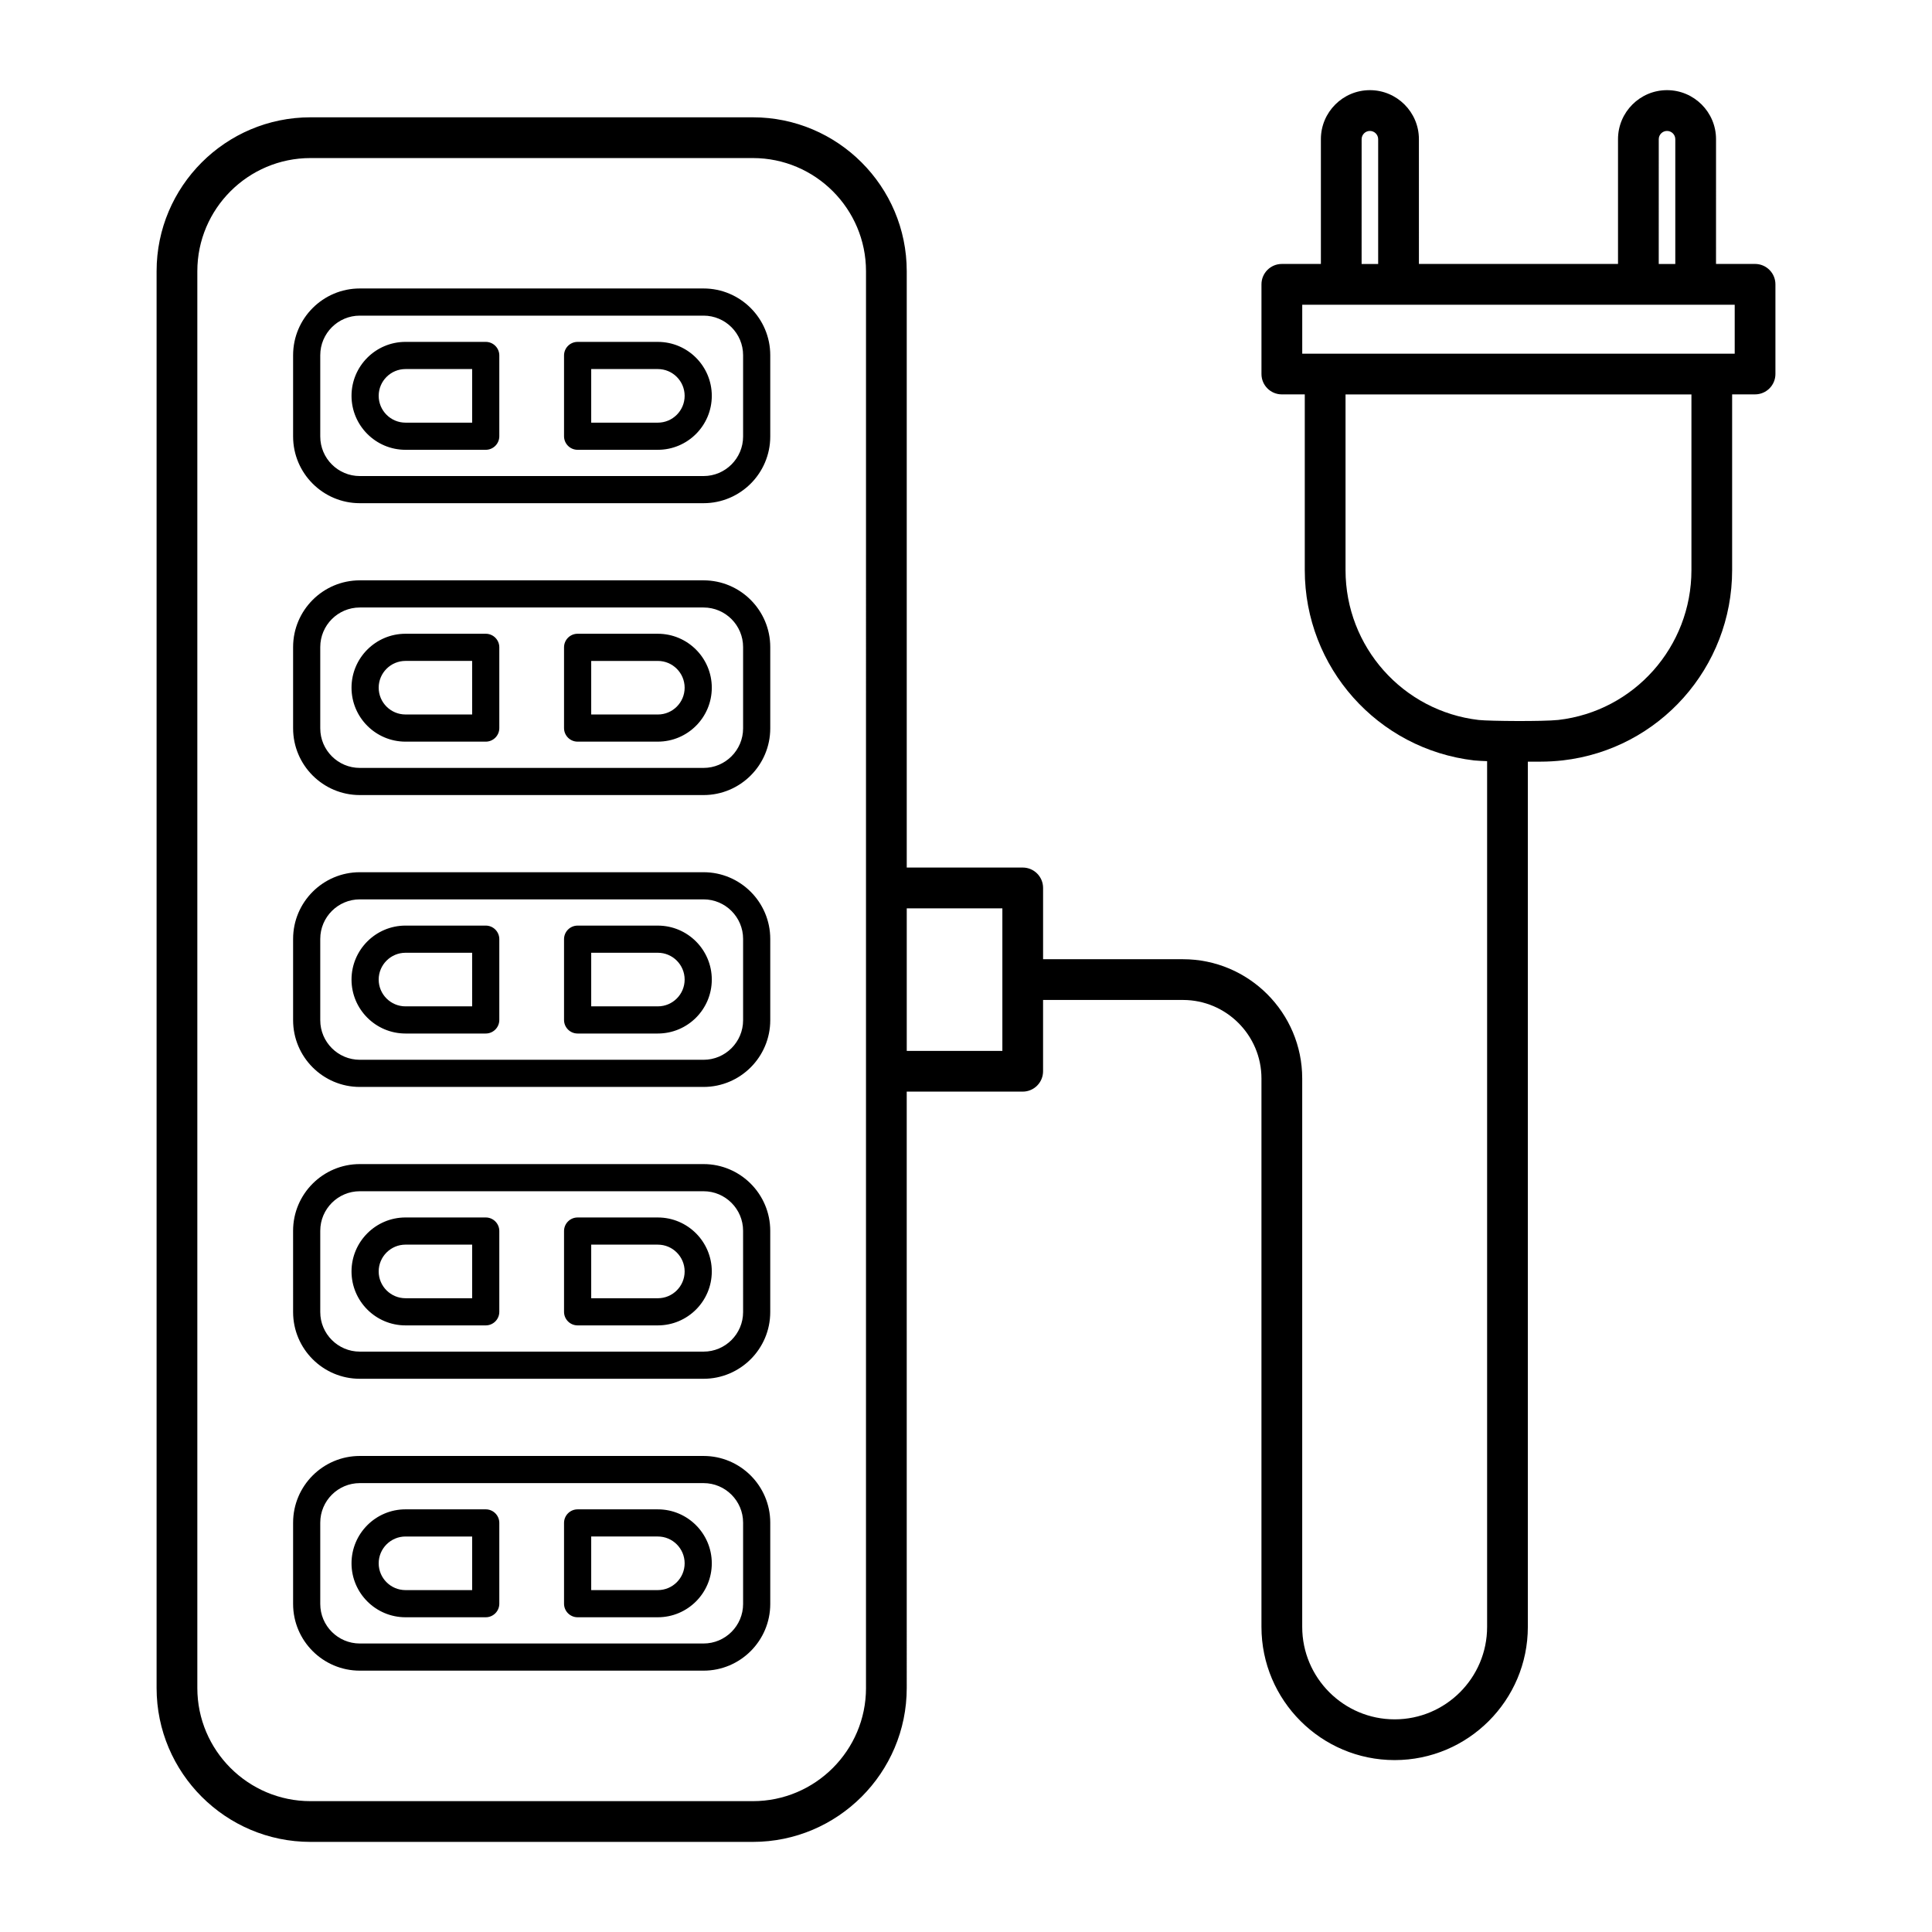
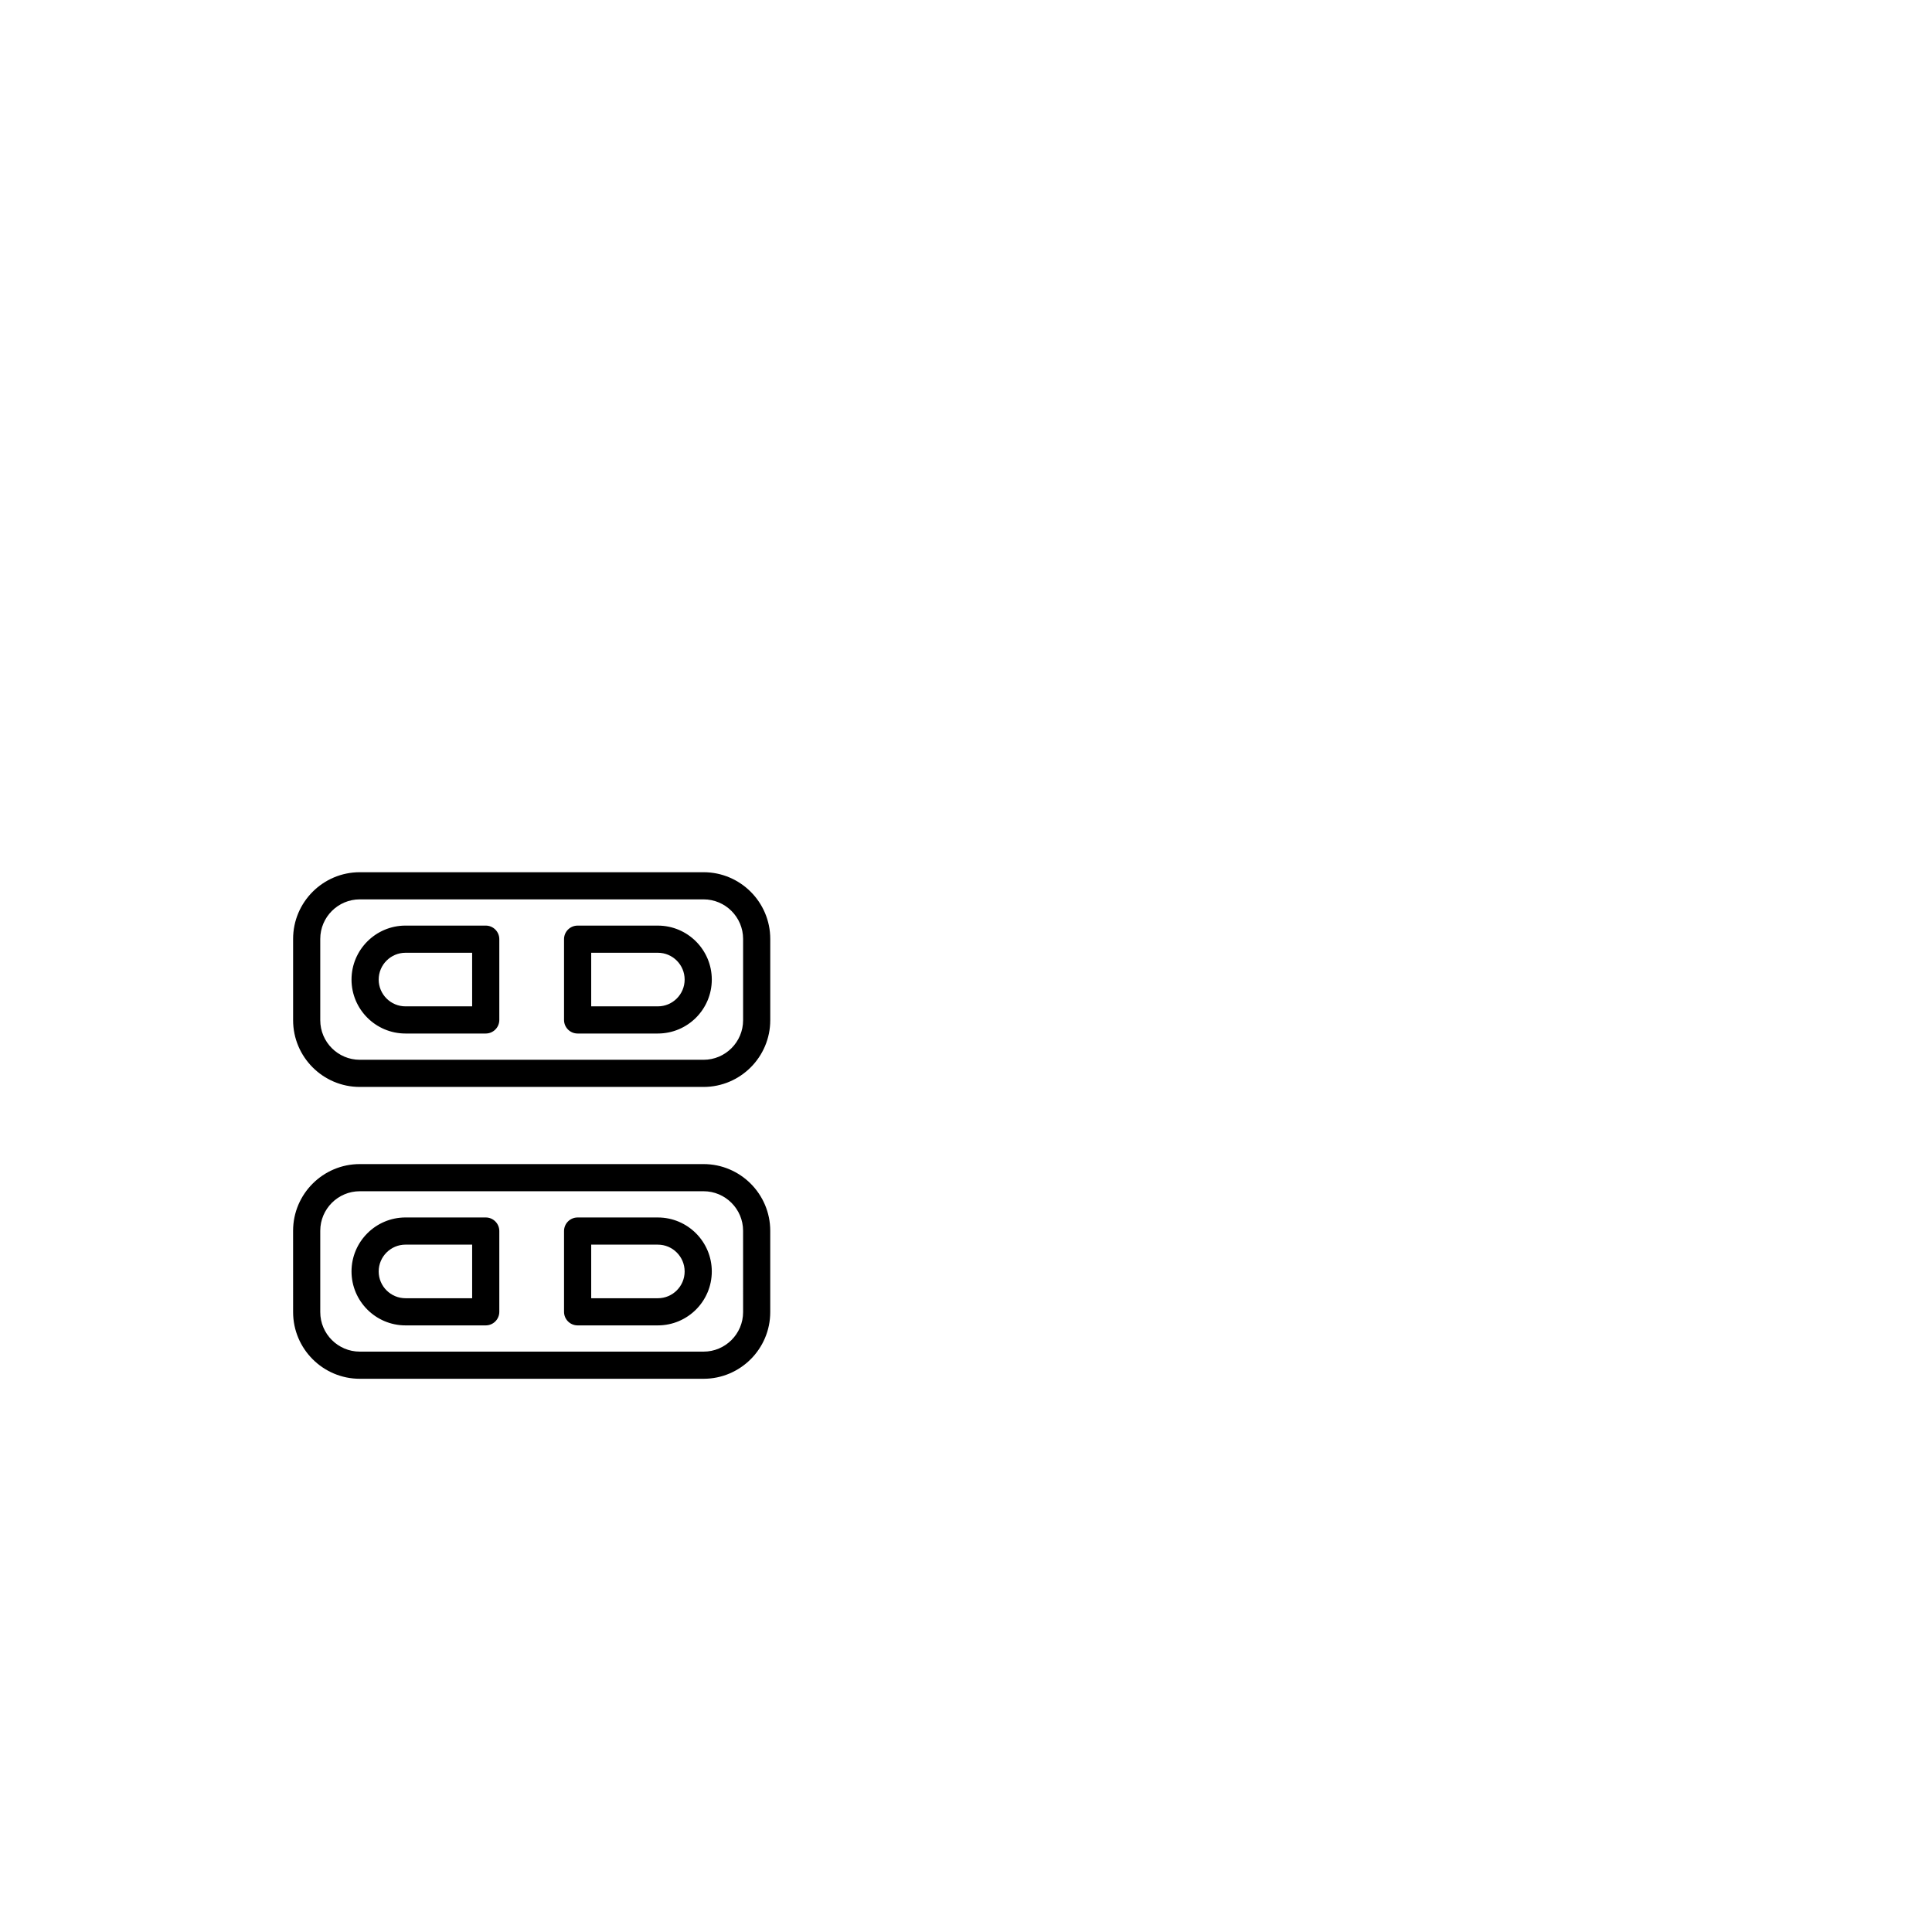
<svg xmlns="http://www.w3.org/2000/svg" fill="#000000" width="800px" height="800px" version="1.1" viewBox="144 144 512 512">
  <g>
-     <path d="m330.45 277.35h-91.098c-9.75 0-17.676-7.93-17.676-17.676v-21.543c0-9.75 7.93-17.684 17.676-17.684h91.098c9.75 0 17.676 7.934 17.676 17.684v21.543c0 9.75-7.93 17.676-17.676 17.676zm-91.098-49.703c-5.777 0-10.48 4.703-10.48 10.488v21.543c0 5.777 4.703 10.48 10.48 10.48h91.098c5.777 0 10.48-4.703 10.48-10.48v-21.543c0-5.785-4.703-10.488-10.48-10.488zm78.984 35.555h-21.262c-1.988 0-3.598-1.609-3.598-3.598v-21.402c0-1.988 1.609-3.598 3.598-3.598h21.262c7.887 0 14.297 6.41 14.297 14.297 0 7.887-6.41 14.301-14.297 14.301zm-17.66-7.195h17.664c3.914 0 7.098-3.191 7.098-7.106 0-3.914-3.184-7.098-7.098-7.098h-17.664zm-27.953 7.195h-21.262c-7.887 0-14.305-6.418-14.305-14.305s6.418-14.297 14.305-14.297h21.262c1.988 0 3.598 1.609 3.598 3.598v21.402c0 1.992-1.609 3.602-3.598 3.602zm-21.262-21.398c-3.914 0-7.106 3.184-7.106 7.098 0 3.914 3.191 7.106 7.106 7.106h17.664v-14.203z" />
-     <path d="m330.45 354.7h-91.098c-9.75 0-17.676-7.934-17.676-17.684v-21.535c0-9.75 7.93-17.684 17.676-17.684h91.098c9.75 0 17.676 7.934 17.676 17.684v21.535c0 9.75-7.93 17.684-17.676 17.684zm-91.098-49.707c-5.777 0-10.48 4.703-10.48 10.488v21.535c0 5.785 4.703 10.488 10.48 10.488h91.098c5.777 0 10.48-4.703 10.48-10.488v-21.535c0-5.785-4.703-10.488-10.48-10.488zm78.984 35.551h-21.262c-1.988 0-3.598-1.609-3.598-3.598v-21.395c0-1.988 1.609-3.598 3.598-3.598h21.262c7.887 0 14.297 6.41 14.297 14.297 0 7.883-6.41 14.293-14.297 14.293zm-17.66-7.195h17.664c3.914 0 7.098-3.184 7.098-7.098s-3.184-7.098-7.098-7.098h-17.664zm-27.953 7.195h-21.262c-7.887 0-14.305-6.41-14.305-14.297 0-7.887 6.418-14.297 14.305-14.297h21.262c1.988 0 3.598 1.609 3.598 3.598v21.395c0 1.992-1.609 3.602-3.598 3.602zm-21.262-21.395c-3.914 0-7.106 3.184-7.106 7.098 0 3.914 3.191 7.098 7.106 7.098h17.664l-0.004-14.195z" />
    <path d="m330.45 432.05h-91.098c-9.75 0-17.676-7.934-17.676-17.684v-21.543c0-9.75 7.93-17.676 17.676-17.676h91.098c9.75 0 17.676 7.93 17.676 17.676v21.543c0 9.746-7.93 17.684-17.676 17.684zm-91.098-49.707c-5.777 0-10.48 4.703-10.48 10.48v21.543c0 5.785 4.703 10.488 10.48 10.488h91.098c5.777 0 10.48-4.703 10.48-10.488v-21.543c0-5.777-4.703-10.48-10.48-10.48zm78.984 35.551h-21.262c-1.988 0-3.598-1.609-3.598-3.598v-21.402c0-1.988 1.609-3.598 3.598-3.598h21.262c7.887 0 14.297 6.418 14.297 14.305 0 7.883-6.41 14.293-14.297 14.293zm-17.66-7.199h17.664c3.914 0 7.098-3.184 7.098-7.098 0-3.914-3.184-7.106-7.098-7.106h-17.664zm-27.953 7.199h-21.262c-7.887 0-14.305-6.41-14.305-14.297 0-7.887 6.418-14.305 14.305-14.305h21.262c1.988 0 3.598 1.609 3.598 3.598v21.402c0 1.992-1.609 3.602-3.598 3.602zm-21.262-21.402c-3.914 0-7.106 3.191-7.106 7.106 0 3.914 3.191 7.098 7.106 7.098h17.664l-0.004-14.203z" />
    <path d="m330.45 509.39h-91.098c-9.75 0-17.676-7.93-17.676-17.676l-0.004-21.543c0-9.75 7.93-17.676 17.676-17.676h91.098c9.75 0 17.676 7.93 17.676 17.676v21.543c0.004 9.75-7.926 17.676-17.672 17.676zm-91.098-49.699c-5.777 0-10.48 4.703-10.48 10.48v21.543c0 5.777 4.703 10.48 10.48 10.48h91.098c5.777 0 10.48-4.703 10.48-10.48l-0.004-21.543c0-5.777-4.703-10.48-10.48-10.48zm78.984 35.551h-21.262c-1.988 0-3.598-1.609-3.598-3.598v-21.402c0-1.988 1.609-3.598 3.598-3.598h21.262c7.887 0 14.297 6.418 14.297 14.305 0 7.883-6.41 14.293-14.297 14.293zm-17.66-7.195h17.664c3.914 0 7.098-3.184 7.098-7.098 0-3.914-3.184-7.106-7.098-7.106h-17.664zm-27.953 7.195h-21.262c-7.887 0-14.305-6.41-14.305-14.297 0-7.887 6.418-14.305 14.305-14.305h21.262c1.988 0 3.598 1.609 3.598 3.598v21.402c0 1.992-1.609 3.602-3.598 3.602zm-21.262-21.402c-3.914 0-7.106 3.191-7.106 7.106 0 3.914 3.191 7.098 7.106 7.098h17.664v-14.203z" />
-     <path d="m330.45 586.74h-91.098c-9.75 0-17.676-7.93-17.676-17.676v-21.543c0-9.75 7.93-17.676 17.676-17.676h91.098c9.75 0 17.676 7.93 17.676 17.676v21.543c0 9.746-7.93 17.676-17.676 17.676zm-91.098-49.699c-5.777 0-10.48 4.703-10.48 10.48v21.543c0 5.777 4.703 10.48 10.48 10.48h91.098c5.777 0 10.48-4.703 10.48-10.48v-21.543c0-5.777-4.703-10.48-10.48-10.48zm78.984 35.551h-21.262c-1.988 0-3.598-1.609-3.598-3.598v-21.402c0-1.988 1.609-3.598 3.598-3.598h21.262c7.887 0 14.297 6.418 14.297 14.305 0 7.883-6.41 14.293-14.297 14.293zm-17.66-7.199h17.664c3.914 0 7.098-3.184 7.098-7.098s-3.184-7.106-7.098-7.106h-17.664zm-27.953 7.199h-21.262c-7.887 0-14.305-6.41-14.305-14.297s6.418-14.305 14.305-14.305h21.262c1.988 0 3.598 1.609 3.598 3.598v21.402c0 1.992-1.609 3.602-3.598 3.602zm-21.262-21.402c-3.914 0-7.106 3.191-7.106 7.106s3.191 7.098 7.106 7.098h17.664v-14.203z" />
-     <path d="m609.11 213.95h-10.348l0.004-33.07c0-7.164-5.828-12.988-12.988-12.988-7.164 0-12.988 5.828-12.988 12.988v33.07h-52.762l-0.004-33.07c0-7.164-5.828-12.988-12.988-12.988-7.164 0-12.988 5.828-12.988 12.988v33.07h-10.348c-2.981 0-5.398 2.418-5.398 5.398v23.77c0 2.981 2.418 5.398 5.398 5.398h6.078v46.562c0 25.773 19.281 47.457 44.898 50.445 1.113 0.117 2.277 0.133 3.422 0.191v229.43c0 13.508-10.992 24.5-24.5 24.5s-24.5-10.992-24.5-24.5v-145.34c0-17.426-14.176-31.602-31.602-31.602h-37.07v-18.895c0-2.981-2.418-5.398-5.398-5.398h-30.734v-158.04c0-22.484-18.297-40.781-40.781-40.781h-117.23c-22.492 0-40.785 18.297-40.785 40.781v375.47c0 22.484 18.297 40.781 40.785 40.781h117.23c22.484 0 40.781-18.297 40.781-40.781l-0.004-158.05h30.734c2.981 0 5.398-2.418 5.398-5.398v-18.891h37.07c11.469 0 20.805 9.336 20.805 20.805v145.34c0 19.461 15.836 35.297 35.297 35.297s35.297-15.836 35.297-35.297v-229.3h3.41c1.945 0 3.894-0.121 5.84-0.332 25.59-2.945 44.891-24.629 44.891-50.438v-46.562h6.074c2.981 0 5.398-2.418 5.398-5.398v-23.77c0-2.981-2.418-5.398-5.398-5.398zm-235.61 377.39c0 16.531-13.453 29.984-29.984 29.984h-117.23c-16.539 0-29.992-13.453-29.992-29.984v-375.47c0-16.531 13.453-29.984 29.992-29.984h117.23c16.531 0 29.984 13.453 29.984 29.984-0.004 82.812-0.004 302.55-0.004 375.47zm36.137-168.84h-25.34v-37.785h25.34zm173.95-241.61c0-1.207 0.984-2.191 2.191-2.191s2.191 0.984 2.191 2.191v33.07h-4.387zm-78.742 0c0-1.207 0.984-2.191 2.191-2.191 1.207 0 2.191 0.984 2.191 2.191v33.07h-4.387zm87.402 114.2c0 20.32-15.188 37.391-35.285 39.703-4.078 0.43-18.055 0.324-21.086 0.008-20.121-2.34-35.297-19.414-35.297-39.711v-46.562h91.668zm11.469-57.359h-114.61v-12.977h114.61z" />
  </g>
</svg>